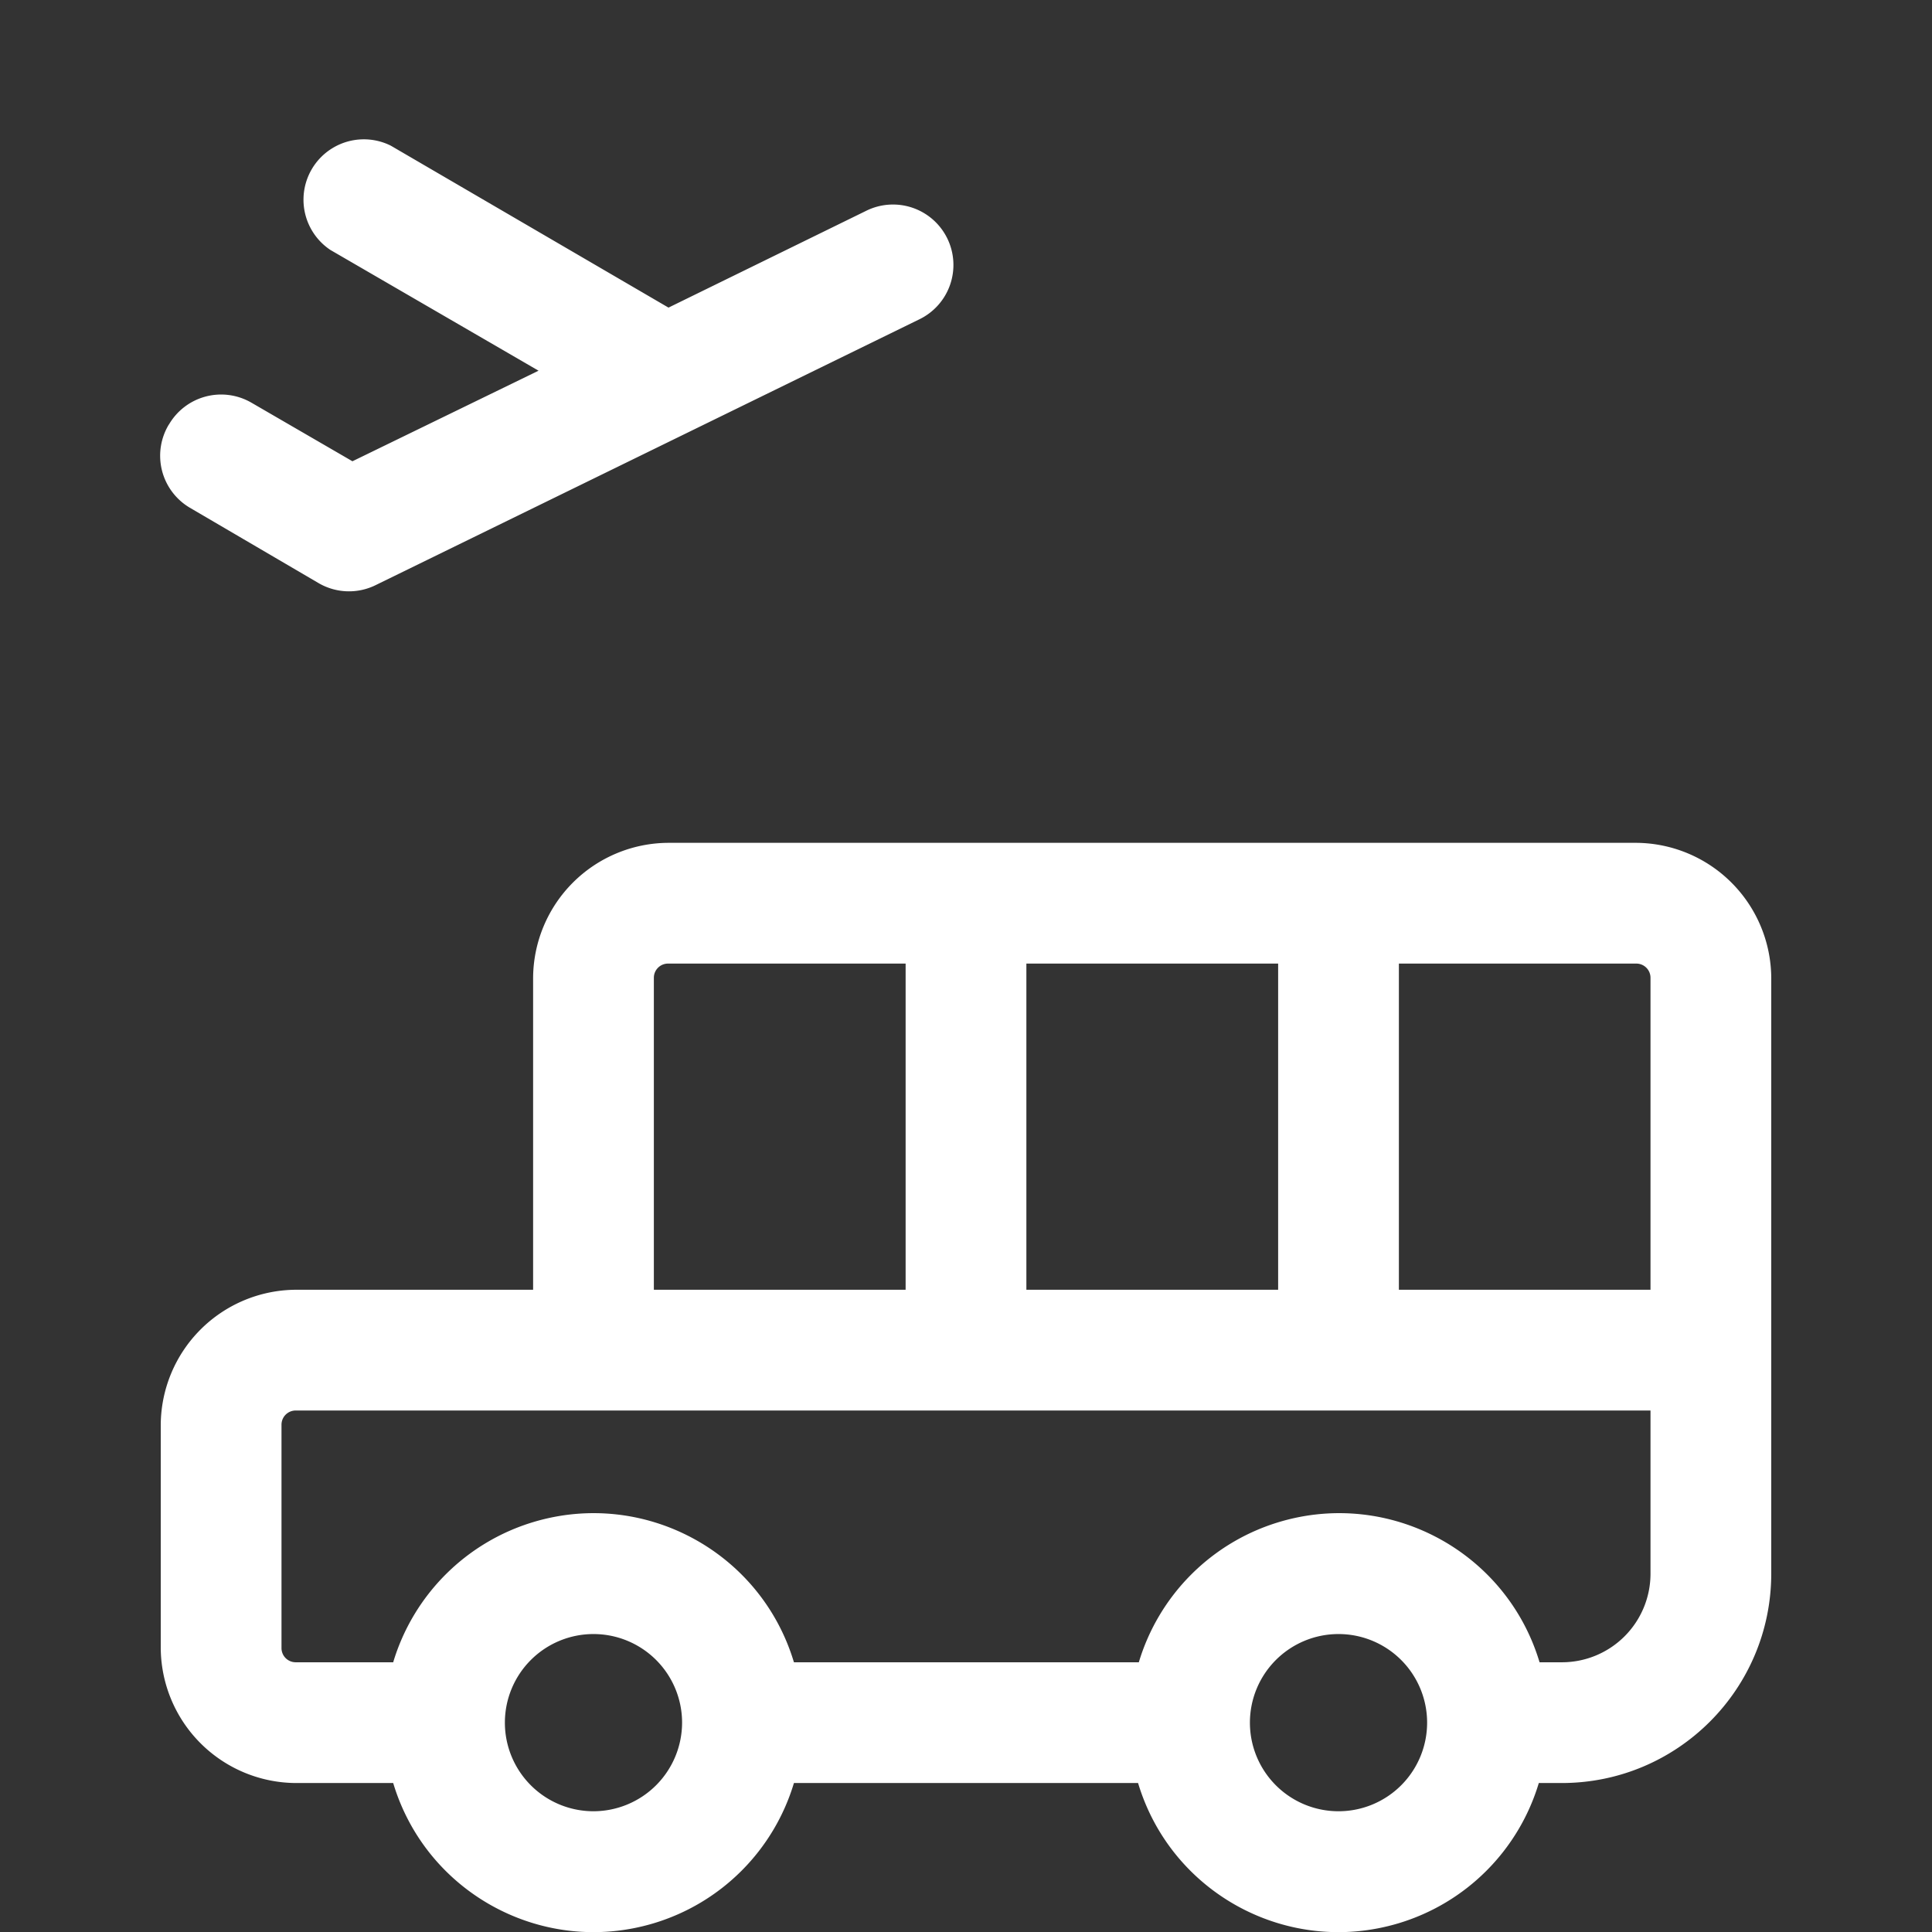
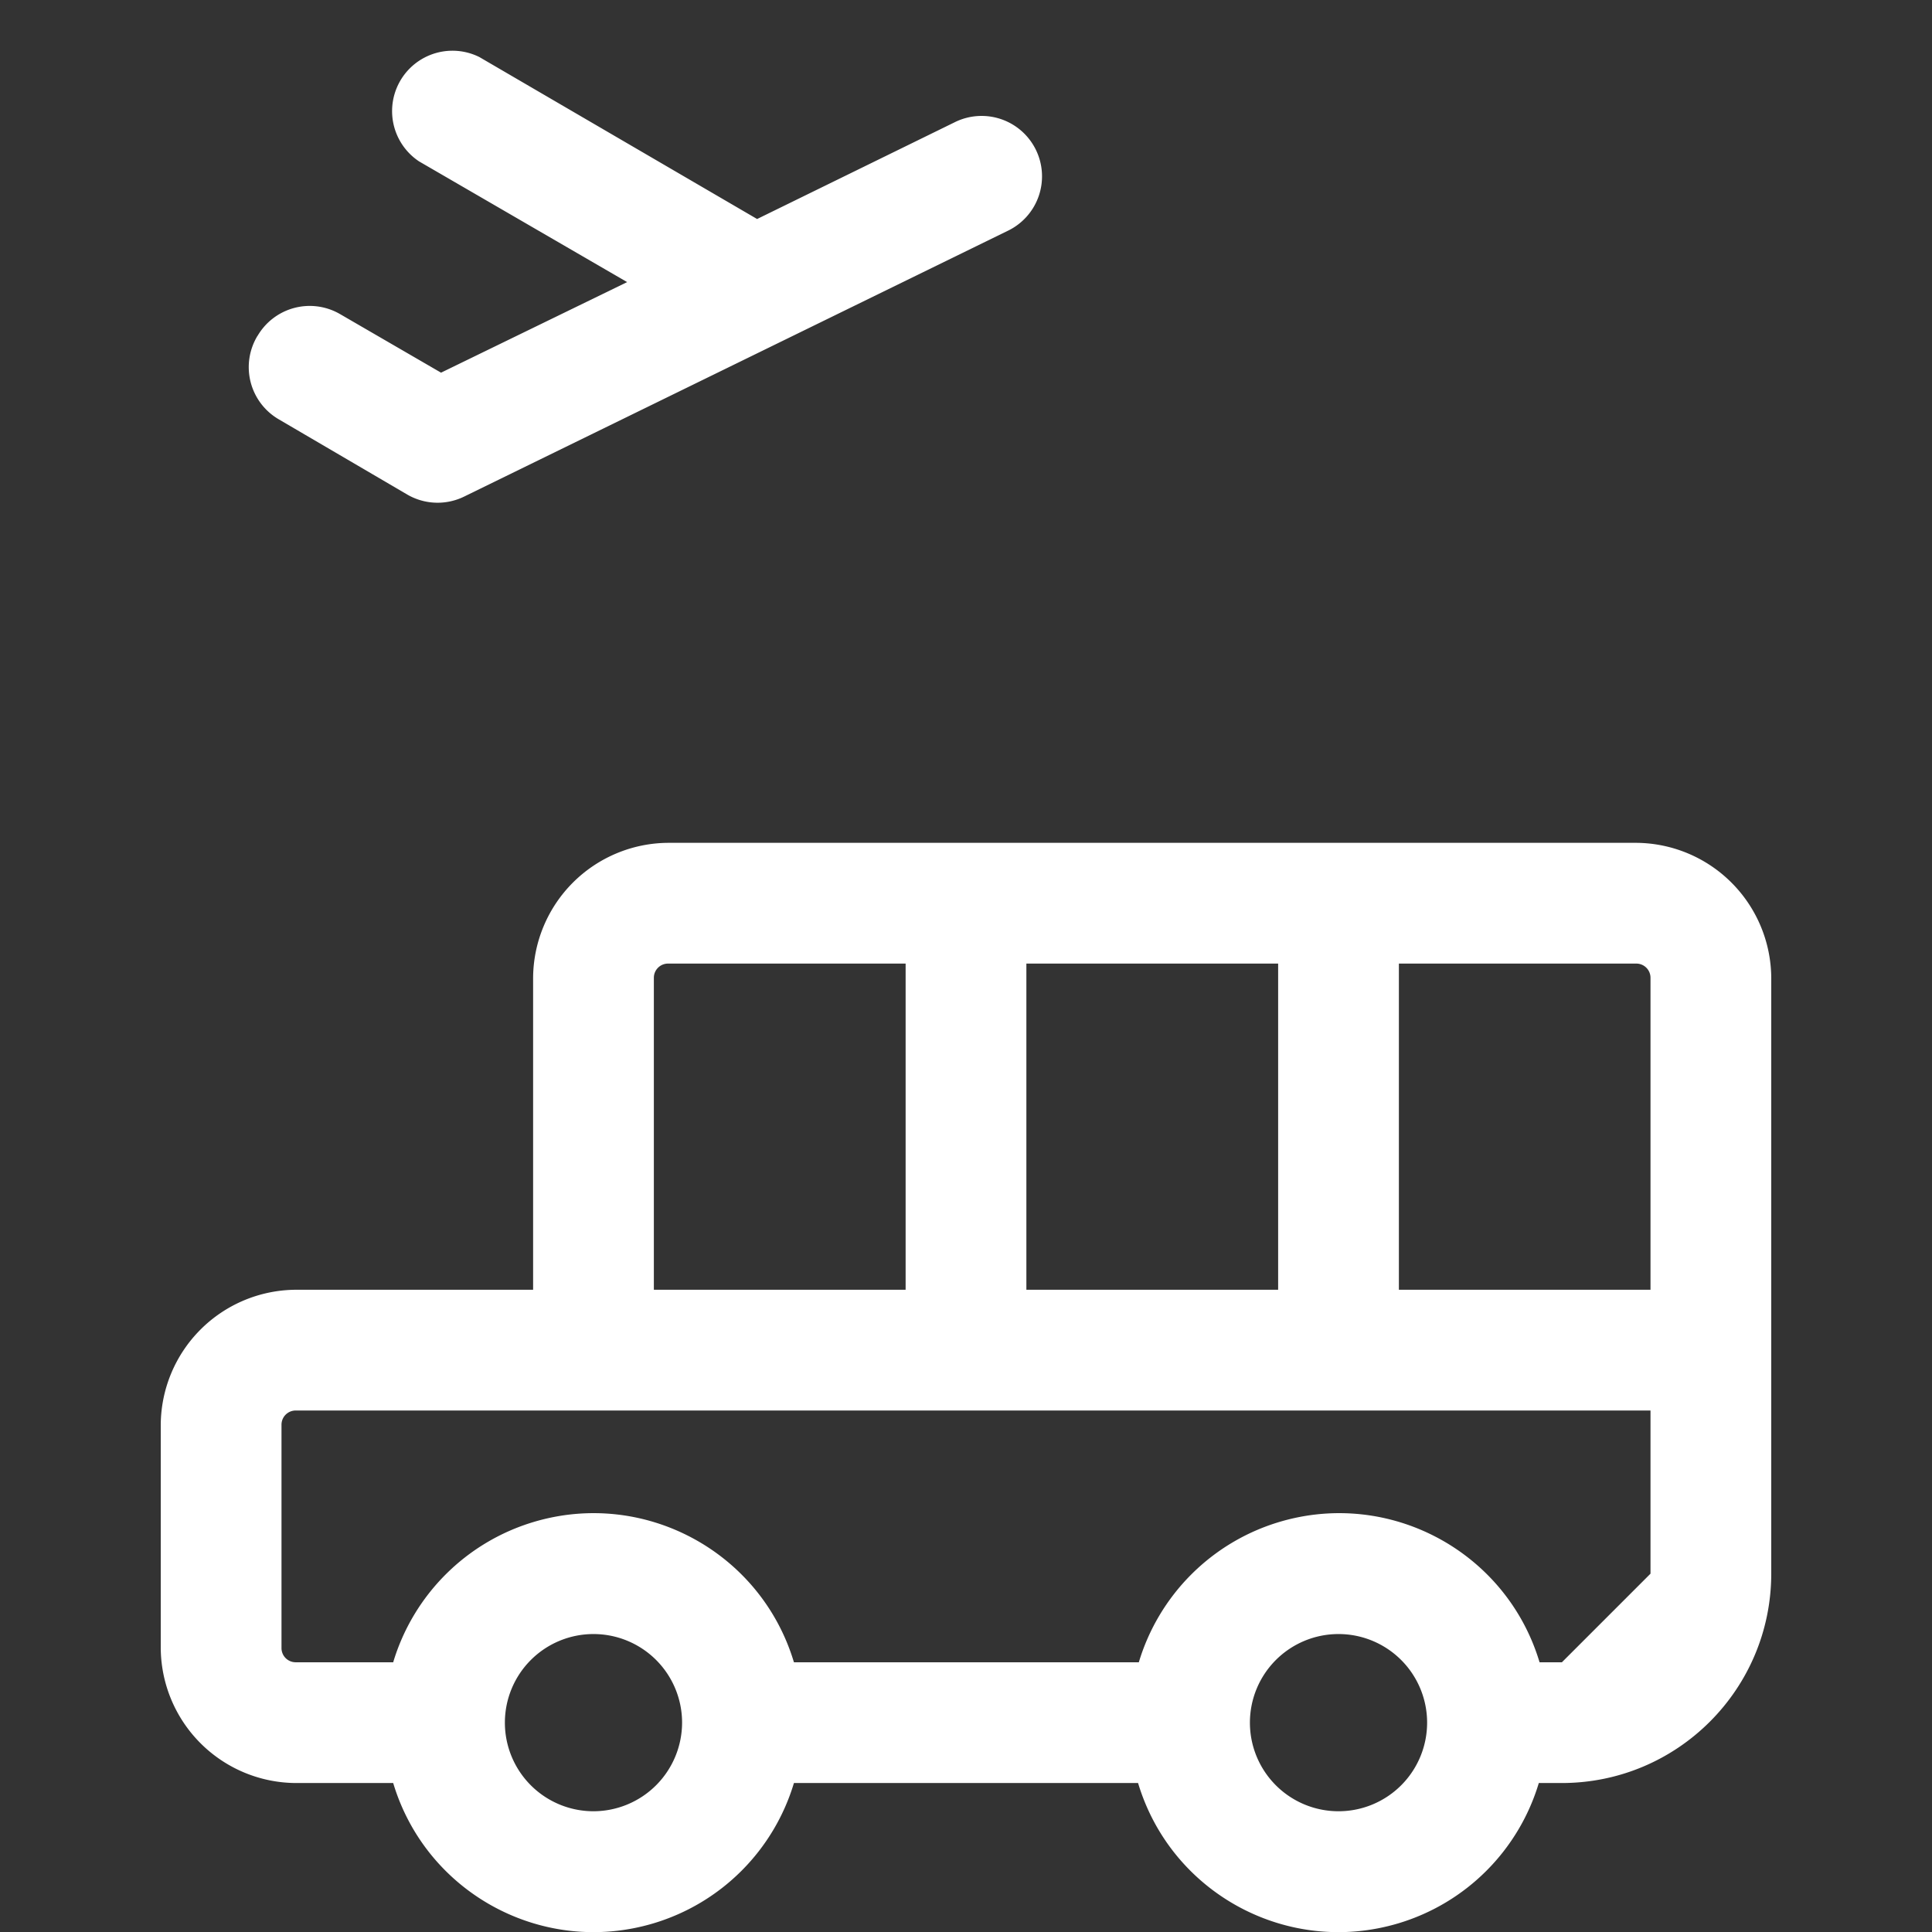
<svg xmlns="http://www.w3.org/2000/svg" version="1.1" id="Ebene_1" x="0px" y="0px" viewBox="0 0 128 128" style="enable-background:new 0 0 36.2 26.9;" xml:space="preserve">
  <rect x="0" y="0" width="128" height="128" fill="#333333" stroke="none" />
-   <path id="Pfad_358" d="M108.42 55.84H44.26a9 9 0 0 0-8.94 8.94v20.67H19.58a9 9 0 0 0-8.93 8.94v14.8a9 9 0 0 0 8.93 8.94h6.47c2.2 7.332 9.928 11.491 17.26 9.291a13.86 13.86 0 0 0 9.29-9.291h22.8c2.2 7.332 9.928 11.491 17.26 9.291a13.86 13.86 0 0 0 9.29-9.291h1.53c7.658-.006 13.864-6.212 13.87-13.87V64.78a9 9 0 0 0-8.93-8.94m.93 8.94v20.67H92.68V63.84h15.74a.94.94 0 0 1 .93.94M68 85.45V63.84h16.68v21.61zM44.26 63.84H60v21.61H43.32V64.78c0-.52.42-.94.94-.94M39.32 120a5.87 5.87 0 1 1 5.87-5.87 5.88 5.88 0 0 1-5.87 5.87m49.36 0a5.87 5.87 0 1 1 5.87-5.87 5.87 5.87 0 0 1-5.87 5.87m14.8-9.87H102c-2.2-7.332-9.928-11.491-17.26-9.291a13.86 13.86 0 0 0-9.29 9.291H52.6c-2.2-7.332-9.928-11.491-17.26-9.291a13.86 13.86 0 0 0-9.29 9.291h-6.47a.94.94 0 0 1-.93-.94v-14.8a.94.94 0 0 1 .93-.94h89.77v10.81a5.87 5.87 0 0 1-5.87 5.87m-92.29-82a4 4 0 0 1 5.467-1.451l.003.001 6.69 3.88 12.33-6-13.79-8a4 4 0 0 1 4-6.91l18.4 10.73 13.07-6.4a4.003 4.003 0 1 1 3.52 7.19l-36 17.6a4 4 0 0 1-3.76-.13l-8.54-5a4 4 0 0 1-1.39-5.52z" fill="#FFFFFF" />
+   <path id="Pfad_358" d="M108.42 55.84H44.26a9 9 0 0 0-8.94 8.94v20.67H19.58a9 9 0 0 0-8.93 8.94v14.8a9 9 0 0 0 8.93 8.94h6.47c2.2 7.332 9.928 11.491 17.26 9.291a13.86 13.86 0 0 0 9.29-9.291h22.8c2.2 7.332 9.928 11.491 17.26 9.291a13.86 13.86 0 0 0 9.29-9.291h1.53c7.658-.006 13.864-6.212 13.87-13.87V64.78a9 9 0 0 0-8.93-8.94m.93 8.94v20.67H92.68V63.84h15.74a.94.94 0 0 1 .93.94M68 85.45V63.84h16.68v21.61zM44.26 63.84H60v21.61H43.32V64.78c0-.52.42-.94.94-.94M39.32 120a5.87 5.87 0 1 1 5.87-5.87 5.88 5.88 0 0 1-5.87 5.87m49.36 0a5.87 5.87 0 1 1 5.87-5.87 5.87 5.87 0 0 1-5.87 5.87m14.8-9.87H102c-2.2-7.332-9.928-11.491-17.26-9.291a13.86 13.86 0 0 0-9.29 9.291H52.6c-2.2-7.332-9.928-11.491-17.26-9.291a13.86 13.86 0 0 0-9.29 9.291h-6.47a.94.94 0 0 1-.93-.94v-14.8a.94.94 0 0 1 .93-.94h89.77v10.81m-92.29-82a4 4 0 0 1 5.467-1.451l.003.001 6.69 3.88 12.33-6-13.79-8a4 4 0 0 1 4-6.91l18.4 10.73 13.07-6.4a4.003 4.003 0 1 1 3.52 7.19l-36 17.6a4 4 0 0 1-3.76-.13l-8.54-5a4 4 0 0 1-1.39-5.52z" fill="#FFFFFF" />
</svg>